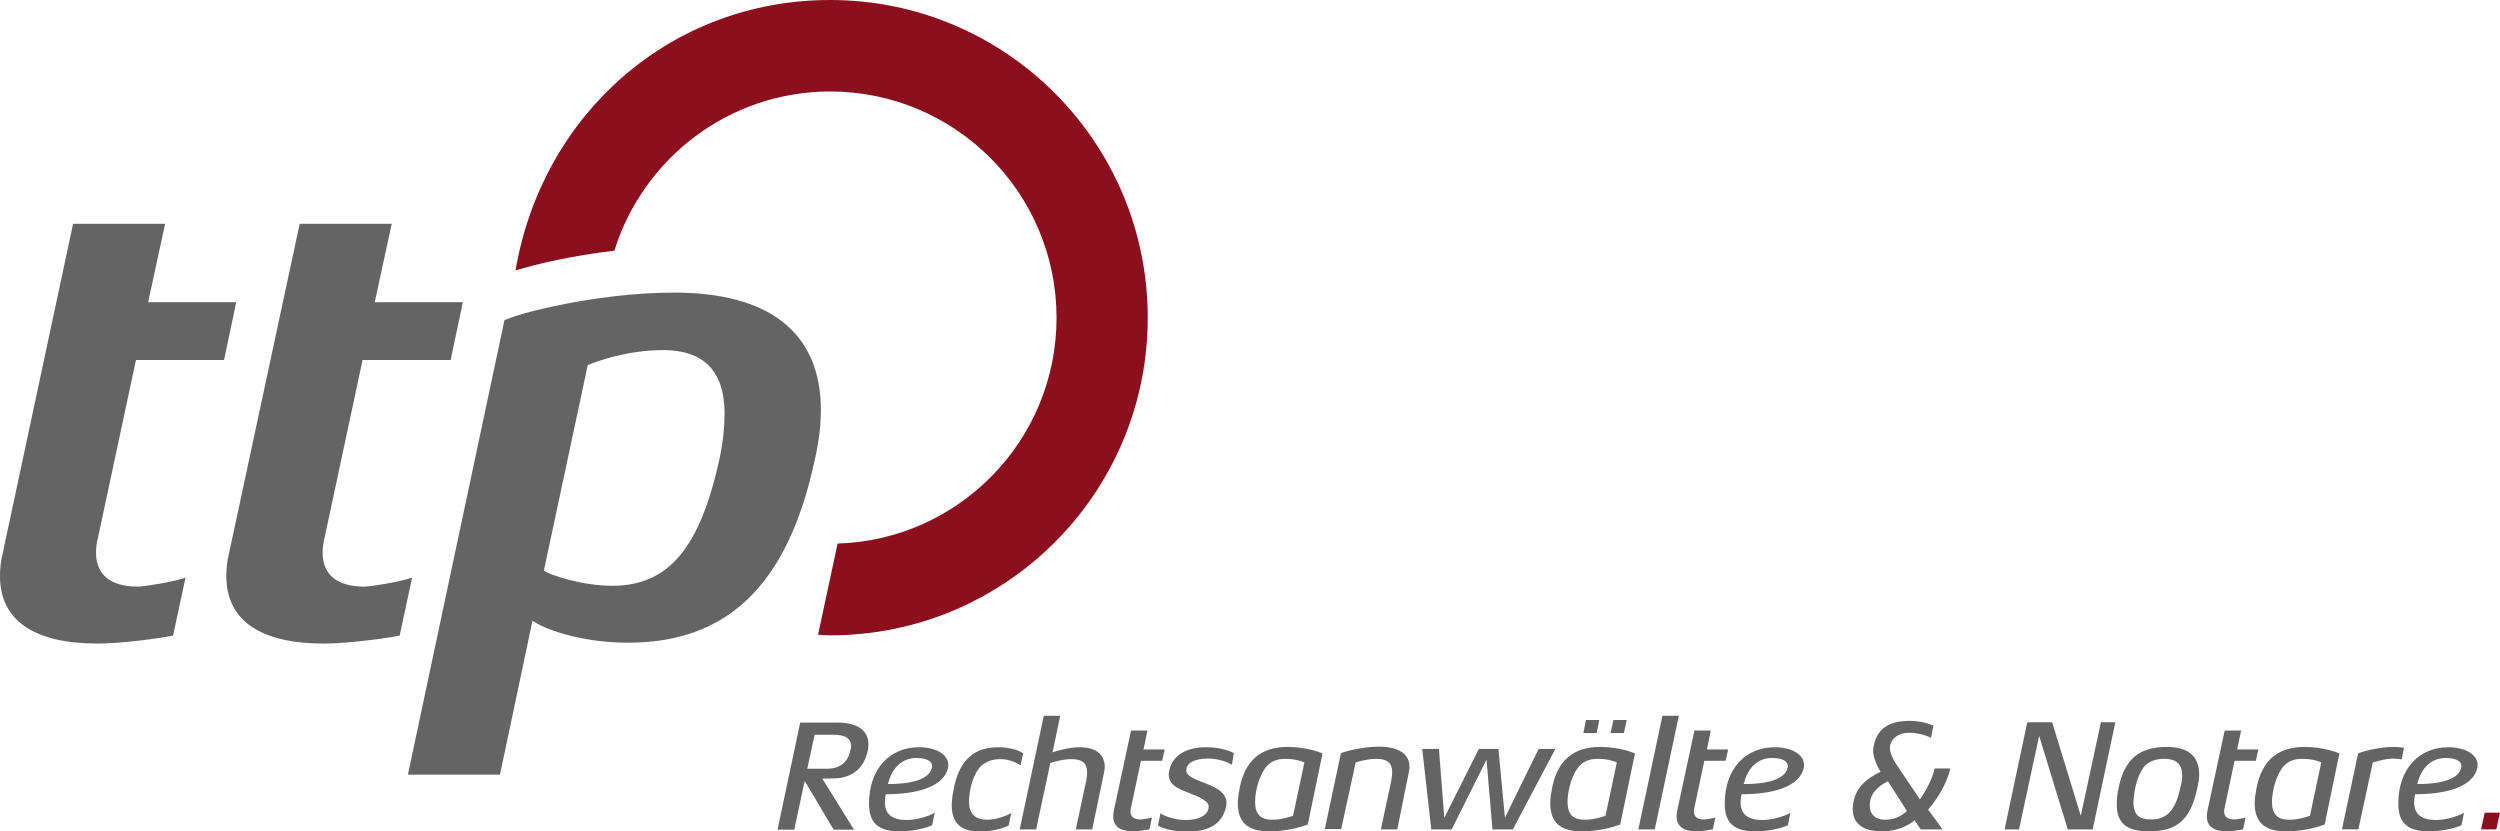
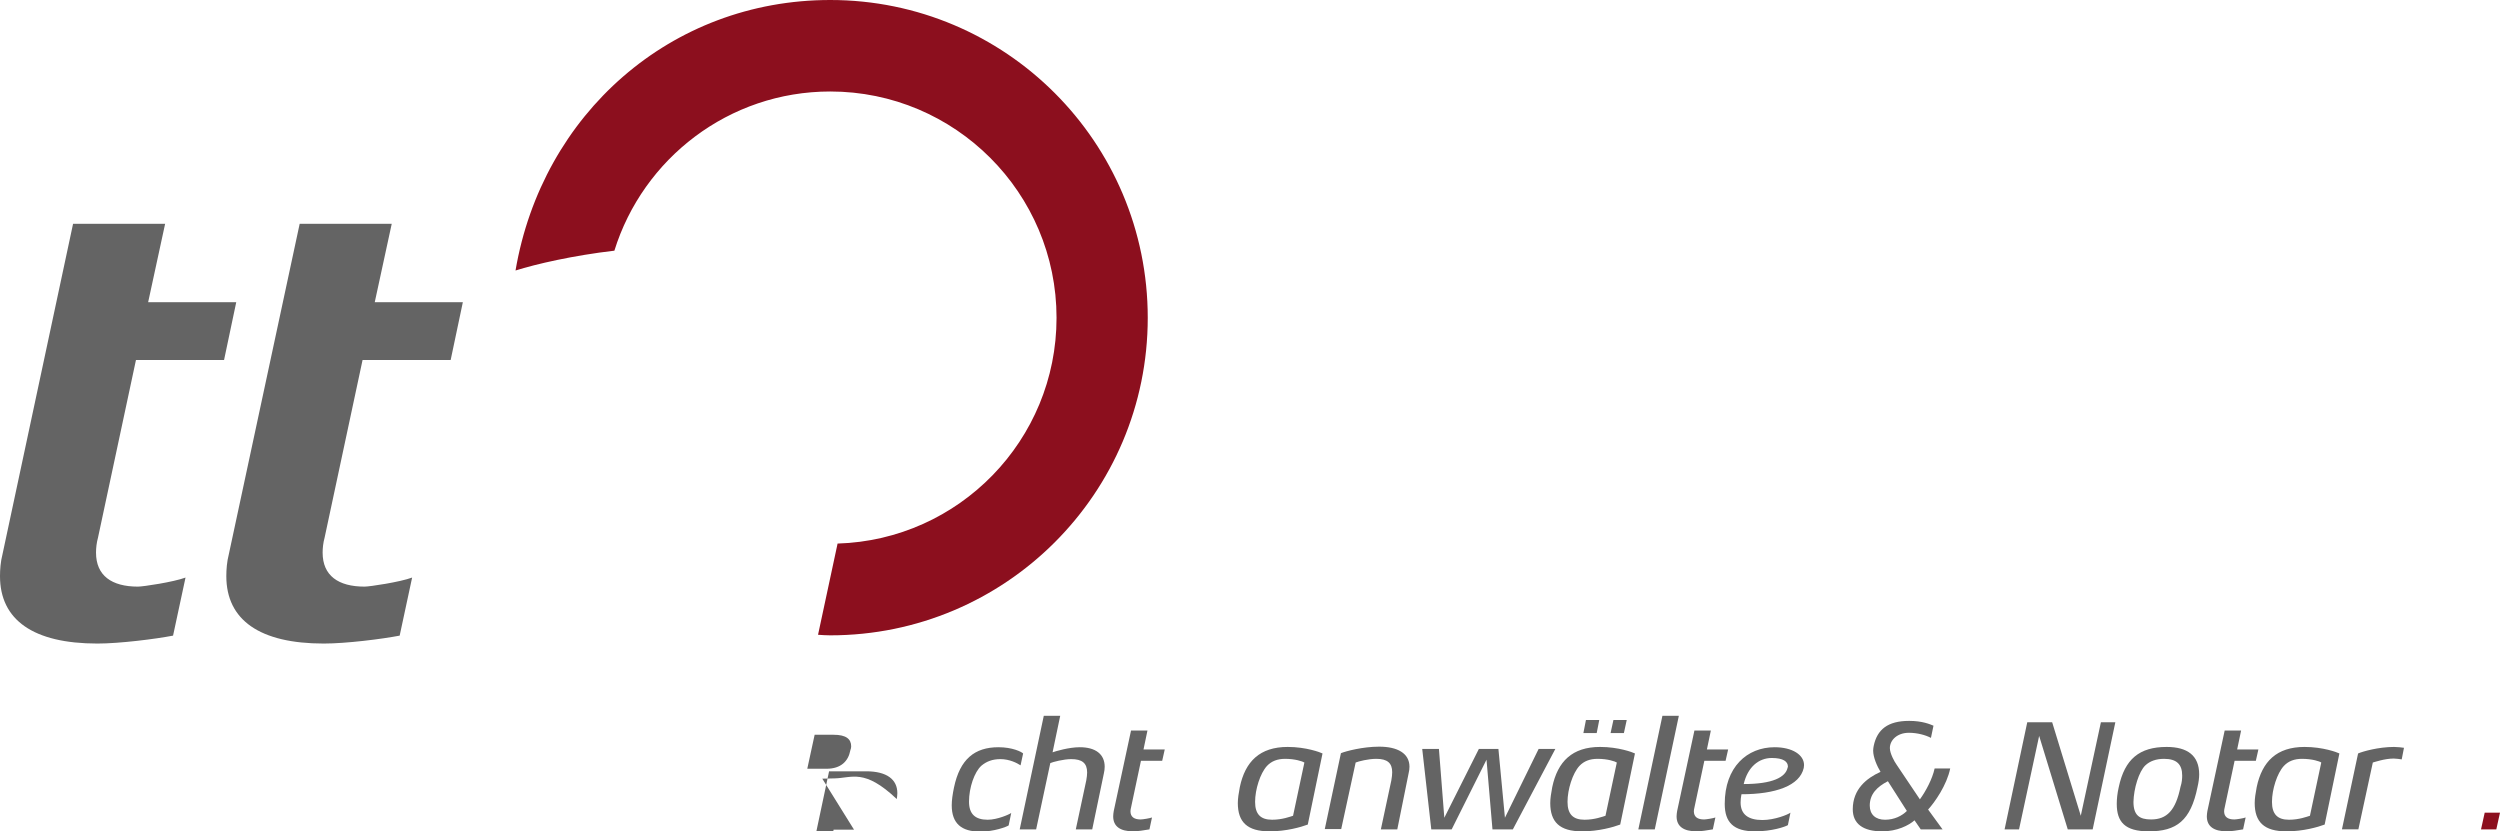
<svg xmlns="http://www.w3.org/2000/svg" version="1.1" id="Ebene_1" x="0px" y="0px" viewBox="0 0 882.6 293.5" style="enable-background:new 0 0 882.6 293.5;" xml:space="preserve">
  <style type="text/css">
	.st0{fill:#646464;}
	.st1{fill:#8C0F1E;}
</style>
  <path class="st0" d="M79.1,127.1H48l-13.4,62.7c-0.5,1.8-0.7,3.7-0.7,5.3c0,8.1,5.5,12,14.8,12c1.8,0,12.5-1.6,16.8-3.2l-4.4,20.5  c-6.2,1.2-18.9,2.8-26.7,2.8c-22.6,0-34.4-8.3-34.4-23.8c0-2.3,0.2-5.1,0.9-7.8L25.8,79h32.5l-6,27.7h31.1L79.1,127.1z" />
  <path class="st0" d="M159.1,127.1H128l-13.4,62.7c-0.5,1.8-0.7,3.7-0.7,5.3c0,8.1,5.5,12,14.8,12c1.8,0,12.5-1.6,16.8-3.2l-4.4,20.5  c-6.2,1.2-18.9,2.8-26.8,2.8c-22.6,0-34.4-8.3-34.4-23.8c0-2.3,0.2-5.1,0.9-7.8L105.8,79h32.5l-6,27.7h31.1L159.1,127.1z" />
  <path class="st1" d="M293.1,0c-56.3,0-101.7,40.3-111.1,95.5c7.3-2.3,20.3-5.3,34.9-7c10.1-32.5,40.4-56.2,76.2-56.2  c44.1,0,79.9,35.8,79.9,79.9c0,43.2-34.4,78.4-77.3,79.7l-6.9,32.2c1.4,0.1,2.9,0.2,4.3,0.2c61.9,0,112.1-50.2,112.1-112.1  C405.2,50.2,355,0,293.1,0z" />
-   <path class="st0" d="M178.1,113L144,273.5h32.5l11.5-54.4c3.2,2.5,16.1,7.8,33.7,7.8c34.1,0,56.3-19.1,66-64.8  c1.4-6.2,2.1-12,2.1-17.3c0-27.9-18.9-41.5-51.7-41.5c-7.2,0-14.4,0.5-21.3,1.3c-14.6,1.7-27.6,4.7-34.9,7  C180.3,112.2,179.1,112.6,178.1,113z M255.8,146c0,4.6-0.5,9.9-1.8,16.1c-6.9,31.4-18,44.7-37.8,44.7c-10.6,0-21.7-3.7-24.2-5.3  l15.5-72.6c3.2-1.4,14.1-5.3,26.7-5.3C247.7,123.6,255.8,130.3,255.8,146z" />
  <g>
-     <path class="st0" d="M294.6,274.8l-4.3,0.1l11.2,18h-7.2l-10.2-17.2l-3.7,17.2h-5.9l8-37.8h13.1c7.3,0,11,2.9,11,7.7   c0,0.7-0.1,1.4-0.2,2.1C305.1,271.2,300.8,274.7,294.6,274.8z M300.5,263.5c0-2.6-1.8-4.1-6.2-4.1h-6.7l-2.6,12h6.8   c5.1,0,7.7-2.7,8.4-6.5C300.4,264.4,300.5,263.9,300.5,263.5z" />
-     <path class="st0" d="M312.7,280.4c-0.2,1.1-0.3,2-0.3,2.9c0,4.2,2.7,6.2,7.7,6.2c4.3,0,9-1.9,9.9-2.6l-0.9,4.4   c-1,0.6-5.7,2.2-11.6,2.2c-7.6,0-10.7-3.2-10.7-9.7c0-13,7.9-20,17.6-20c6.3,0,10.4,2.7,10.4,6.3c0,0.3-0.1,0.7-0.1,1   C333.3,277.4,324.6,280.4,312.7,280.4z M329.1,270.6c0-1.7-1.6-3-5.7-3c-4.6,0-8.5,3.2-9.9,9.2c10.2,0,14.8-2.4,15.5-5.8   C329,270.9,329.1,270.7,329.1,270.6z" />
+     <path class="st0" d="M294.6,274.8l-4.3,0.1l11.2,18h-7.2l-3.7,17.2h-5.9l8-37.8h13.1c7.3,0,11,2.9,11,7.7   c0,0.7-0.1,1.4-0.2,2.1C305.1,271.2,300.8,274.7,294.6,274.8z M300.5,263.5c0-2.6-1.8-4.1-6.2-4.1h-6.7l-2.6,12h6.8   c5.1,0,7.7-2.7,8.4-6.5C300.4,264.4,300.5,263.9,300.5,263.5z" />
    <path class="st0" d="M360.3,270.2c-1.2-0.8-3.9-2.2-7.1-2.2c-2.8,0-4.9,0.8-6.7,2.3c-2.5,2.2-4.4,7.8-4.4,12.7   c0,4.4,2.2,6.4,6.6,6.4c3.4,0,7.7-1.9,8.3-2.4l-0.9,4.4c-0.7,0.5-5.2,2.2-10,2.2c-6.7,0-10.1-2.9-10.1-9.3c0-1.8,0.3-3.9,0.8-6.3   c2.1-10,7.3-14.2,15.7-14.2c4.9,0,8.1,1.6,8.7,2.2L360.3,270.2z" />
    <path class="st0" d="M385.6,292.8h-5.8l3.7-17.3c0.2-1.1,0.3-2,0.3-2.8c0-3.3-1.8-4.7-5.6-4.7c-2.7,0-6.5,1-7.4,1.4l-5,23.4h-5.8   l8.5-40.1h5.8l-2.7,12.9c1.1-0.4,5.8-1.8,9.6-1.8c5.5,0,8.8,2.4,8.8,6.9c0,0.7-0.1,1.6-0.3,2.4L385.6,292.8z" />
    <path class="st0" d="M410.3,268.6h-7.5l-3.5,16.5c-0.1,0.4-0.2,0.9-0.2,1.3c0,2,1.3,2.9,3.6,2.9c0.7,0,3.2-0.4,4-0.7l-0.9,4.2   c-1.7,0.3-4.2,0.7-5.7,0.7c-4.7,0-7.1-1.8-7.1-5.3c0-0.6,0.1-1.3,0.2-1.9l6.1-28.4h5.8l-1.4,6.7h7.5L410.3,268.6z" />
-     <path class="st0" d="M434.9,270c-1.3-0.9-4.7-2.2-8.5-2.2c-4.9,0-7.6,1.7-7.6,4.2c0,1.4,1.6,2.4,3.6,3.3c3.8,1.6,10.6,3.3,10.6,8.1   c0,0.4-0.1,0.8-0.1,1.2c-1.2,5.7-5.3,9-13.7,9c-5.6,0-9.4-1.4-10.4-2.2l0.9-4.3c1.3,1.1,5.4,2.4,8.9,2.4c5.4,0,8.1-2.2,8.1-4.7   c0-0.7-0.3-1.3-0.8-1.7c-4.4-3.8-13.3-3.7-13.3-9.7c0-0.4,0.1-0.9,0.2-1.4c1.1-5.2,5.8-8.2,13-8.2c5.7,0,9.2,1.7,9.8,2.1L434.9,270   z" />
    <path class="st0" d="M461.7,291.1c-2.4,0.9-7.6,2.4-13.5,2.4c-7.9,0-11.2-3.3-11.2-10c0-1.6,0.3-3.5,0.7-5.6   c1.9-9.1,7.1-14.2,16.9-14.2c6.5,0,11.5,1.9,12.3,2.3L461.7,291.1z M453.7,267.9c-2.7,0-4.8,0.8-6.4,2.5c-2.4,2.6-4.2,8.3-4.2,12.7   c0,4.3,1.9,6.3,6,6.3c3.6,0,6.4-1.1,7.4-1.4l4-18.8C459.9,268.8,457.2,267.9,453.7,267.9z" />
    <path class="st0" d="M493.3,292.8h-5.8l3.7-17.3c0.2-1.1,0.3-2.1,0.3-2.9c0-3.2-1.7-4.7-5.6-4.7c-2.9,0-6.3,0.9-7.3,1.3l-5.1,23.5   h-5.8l5.7-26.8c1.7-0.7,7.7-2.3,13.5-2.3c6.4,0,10.7,2.3,10.7,7.1c0,0.7-0.1,1.5-0.3,2.3L493.3,292.8z" />
    <path class="st0" d="M534.1,292.8h-7.2l-2.1-24.6l-12.3,24.6h-7.2l-3.2-28.4h5.9l1.9,24.3l12.2-24.3h6.9l2.3,24.3l11.9-24.3h5.9   L534.1,292.8z" />
    <path class="st0" d="M572,291.1c-2.4,0.9-7.6,2.4-13.5,2.4c-7.9,0-11.2-3.3-11.2-10c0-1.6,0.3-3.5,0.7-5.6   c1.9-9.1,7.1-14.2,16.9-14.2c6.5,0,11.5,1.9,12.3,2.3L572,291.1z M564,267.9c-2.7,0-4.8,0.8-6.4,2.5c-2.4,2.6-4.2,8.3-4.2,12.7   c0,4.3,1.9,6.3,6,6.3c3.6,0,6.4-1.1,7.4-1.4l4-18.8C570.2,268.8,567.6,267.9,564,267.9z M563.7,258.8H559l0.9-4.6h4.7L563.7,258.8z    M573.3,258.8h-4.7l1-4.6h4.7L573.3,258.8z" />
    <path class="st0" d="M584.2,292.8h-5.8l8.5-40.1h5.8L584.2,292.8z" />
    <path class="st0" d="M609.2,268.6h-7.5l-3.5,16.5c-0.1,0.4-0.2,0.9-0.2,1.3c0,2,1.3,2.9,3.6,2.9c0.7,0,3.2-0.4,4-0.7l-0.9,4.2   c-1.7,0.3-4.2,0.7-5.7,0.7c-4.7,0-7.1-1.8-7.1-5.3c0-0.6,0.1-1.3,0.2-1.9l6.1-28.4h5.8l-1.4,6.7h7.5L609.2,268.6z" />
    <path class="st0" d="M614.8,280.4c-0.2,1.1-0.3,2-0.3,2.9c0,4.2,2.7,6.2,7.7,6.2c4.3,0,9-1.9,9.9-2.6l-0.9,4.4   c-1,0.6-5.7,2.2-11.6,2.2c-7.6,0-10.7-3.2-10.7-9.7c0-13,7.9-20,17.6-20c6.3,0,10.4,2.7,10.4,6.3c0,0.3-0.1,0.7-0.1,1   C635.4,277.4,626.8,280.4,614.8,280.4z M631.2,270.6c0-1.7-1.6-3-5.7-3c-4.6,0-8.5,3.2-9.9,9.2c10.2,0,14.8-2.4,15.5-5.8   C631.2,270.9,631.2,270.7,631.2,270.6z" />
    <path class="st0" d="M680.7,285.8l5.1,7h-7.7l-2.2-3.2c-2,1.8-6.2,3.9-11.4,3.9c-6.8,0-10.4-2.7-10.4-7.8c0-7.1,4.9-11,9.8-13.2   c-1.2-2-2.6-5.1-2.6-7.5c0-0.6,0.1-1.2,0.2-1.7c1.2-5.7,4.9-8.8,12.5-8.8c4.7,0,7.4,1.2,8.6,1.7l-0.9,4.3c-1.9-1-4.8-1.8-7.8-1.8   c-4.1,0-6.7,2.6-6.7,5.4c0,1.9,1.6,4.8,2.4,5.9l8.2,12.2c2.1-2.9,4.4-7.2,5.2-10.9h5.5C687.3,277.2,683,283.3,680.7,285.8z    M666.5,275.8c-3.9,2-6.4,4.6-6.4,8.6c0,3.2,2.1,5,5.4,5c3.3,0,6-1.4,7.7-3.1L666.5,275.8z" />
    <path class="st0" d="M738.8,292.8h-8.8l-10.1-33l-7.1,33h-5.1l8-37.8h8.8l10.1,33l7.1-33h5.1L738.8,292.8z" />
    <path class="st0" d="M758.6,293.5c-8.4,0-11.3-3.3-11.3-9.7c0-1.7,0.2-3.7,0.7-5.9c2.1-9.9,7.3-14.2,16.9-14.2   c7.3,0,11.5,3,11.5,9.7c0,1.3-0.2,2.8-0.6,4.5C773.4,289.7,768.4,293.5,758.6,293.5z M770.4,273.8c0-4-2-5.9-6.4-5.9   c-2.8,0-5,0.8-6.6,2.3c-2.3,2.2-4.1,8.2-4.2,12.9c0,4.7,2.1,6.2,6.2,6.2c5.6,0,8.7-3.2,10.4-11.5   C770.3,276.3,770.4,274.9,770.4,273.8z" />
    <path class="st0" d="M796.4,268.6h-7.5l-3.5,16.5c-0.1,0.4-0.2,0.9-0.2,1.3c0,2,1.3,2.9,3.6,2.9c0.7,0,3.2-0.4,4-0.7l-0.9,4.2   c-1.7,0.3-4.2,0.7-5.7,0.7c-4.7,0-7.1-1.8-7.1-5.3c0-0.6,0.1-1.3,0.2-1.9l6.1-28.4h5.8l-1.4,6.7h7.5L796.4,268.6z" />
    <path class="st0" d="M820.7,291.1c-2.4,0.9-7.6,2.4-13.5,2.4c-7.9,0-11.2-3.3-11.2-10c0-1.6,0.3-3.5,0.7-5.6   c1.9-9.1,7.1-14.2,16.9-14.2c6.5,0,11.5,1.9,12.3,2.3L820.7,291.1z M812.7,267.9c-2.7,0-4.8,0.8-6.4,2.5c-2.4,2.6-4.2,8.3-4.2,12.7   c0,4.3,1.9,6.3,6,6.3c3.6,0,6.4-1.1,7.4-1.4l4-18.8C819,268.8,816.3,267.9,812.7,267.9z" />
    <path class="st0" d="M847.9,268.1c-0.5-0.1-2.1-0.3-2.8-0.3c-3.2,0-6.6,1.2-7.4,1.4l-5.1,23.6h-5.8l5.7-26.8   c1.6-0.7,7.2-2.3,12.7-2.3c0.9,0,3.1,0.2,3.5,0.3L847.9,268.1z" />
-     <path class="st0" d="M852.6,280.4c-0.2,1.1-0.3,2-0.3,2.9c0,4.2,2.7,6.2,7.7,6.2c4.3,0,9-1.9,9.9-2.6l-0.9,4.4   c-1,0.6-5.7,2.2-11.6,2.2c-7.6,0-10.7-3.2-10.7-9.7c0-13,7.9-20,17.6-20c6.3,0,10.4,2.7,10.4,6.3c0,0.3-0.1,0.7-0.1,1   C873.2,277.4,864.6,280.4,852.6,280.4z M869,270.6c0-1.7-1.6-3-5.7-3c-4.6,0-8.5,3.2-9.9,9.2c10.2,0,14.8-2.4,15.5-5.8   C868.9,270.9,869,270.7,869,270.6z" />
    <path class="st1" d="M881.3,292.8h-5.4l1.3-5.9h5.4L881.3,292.8z" />
  </g>
</svg>